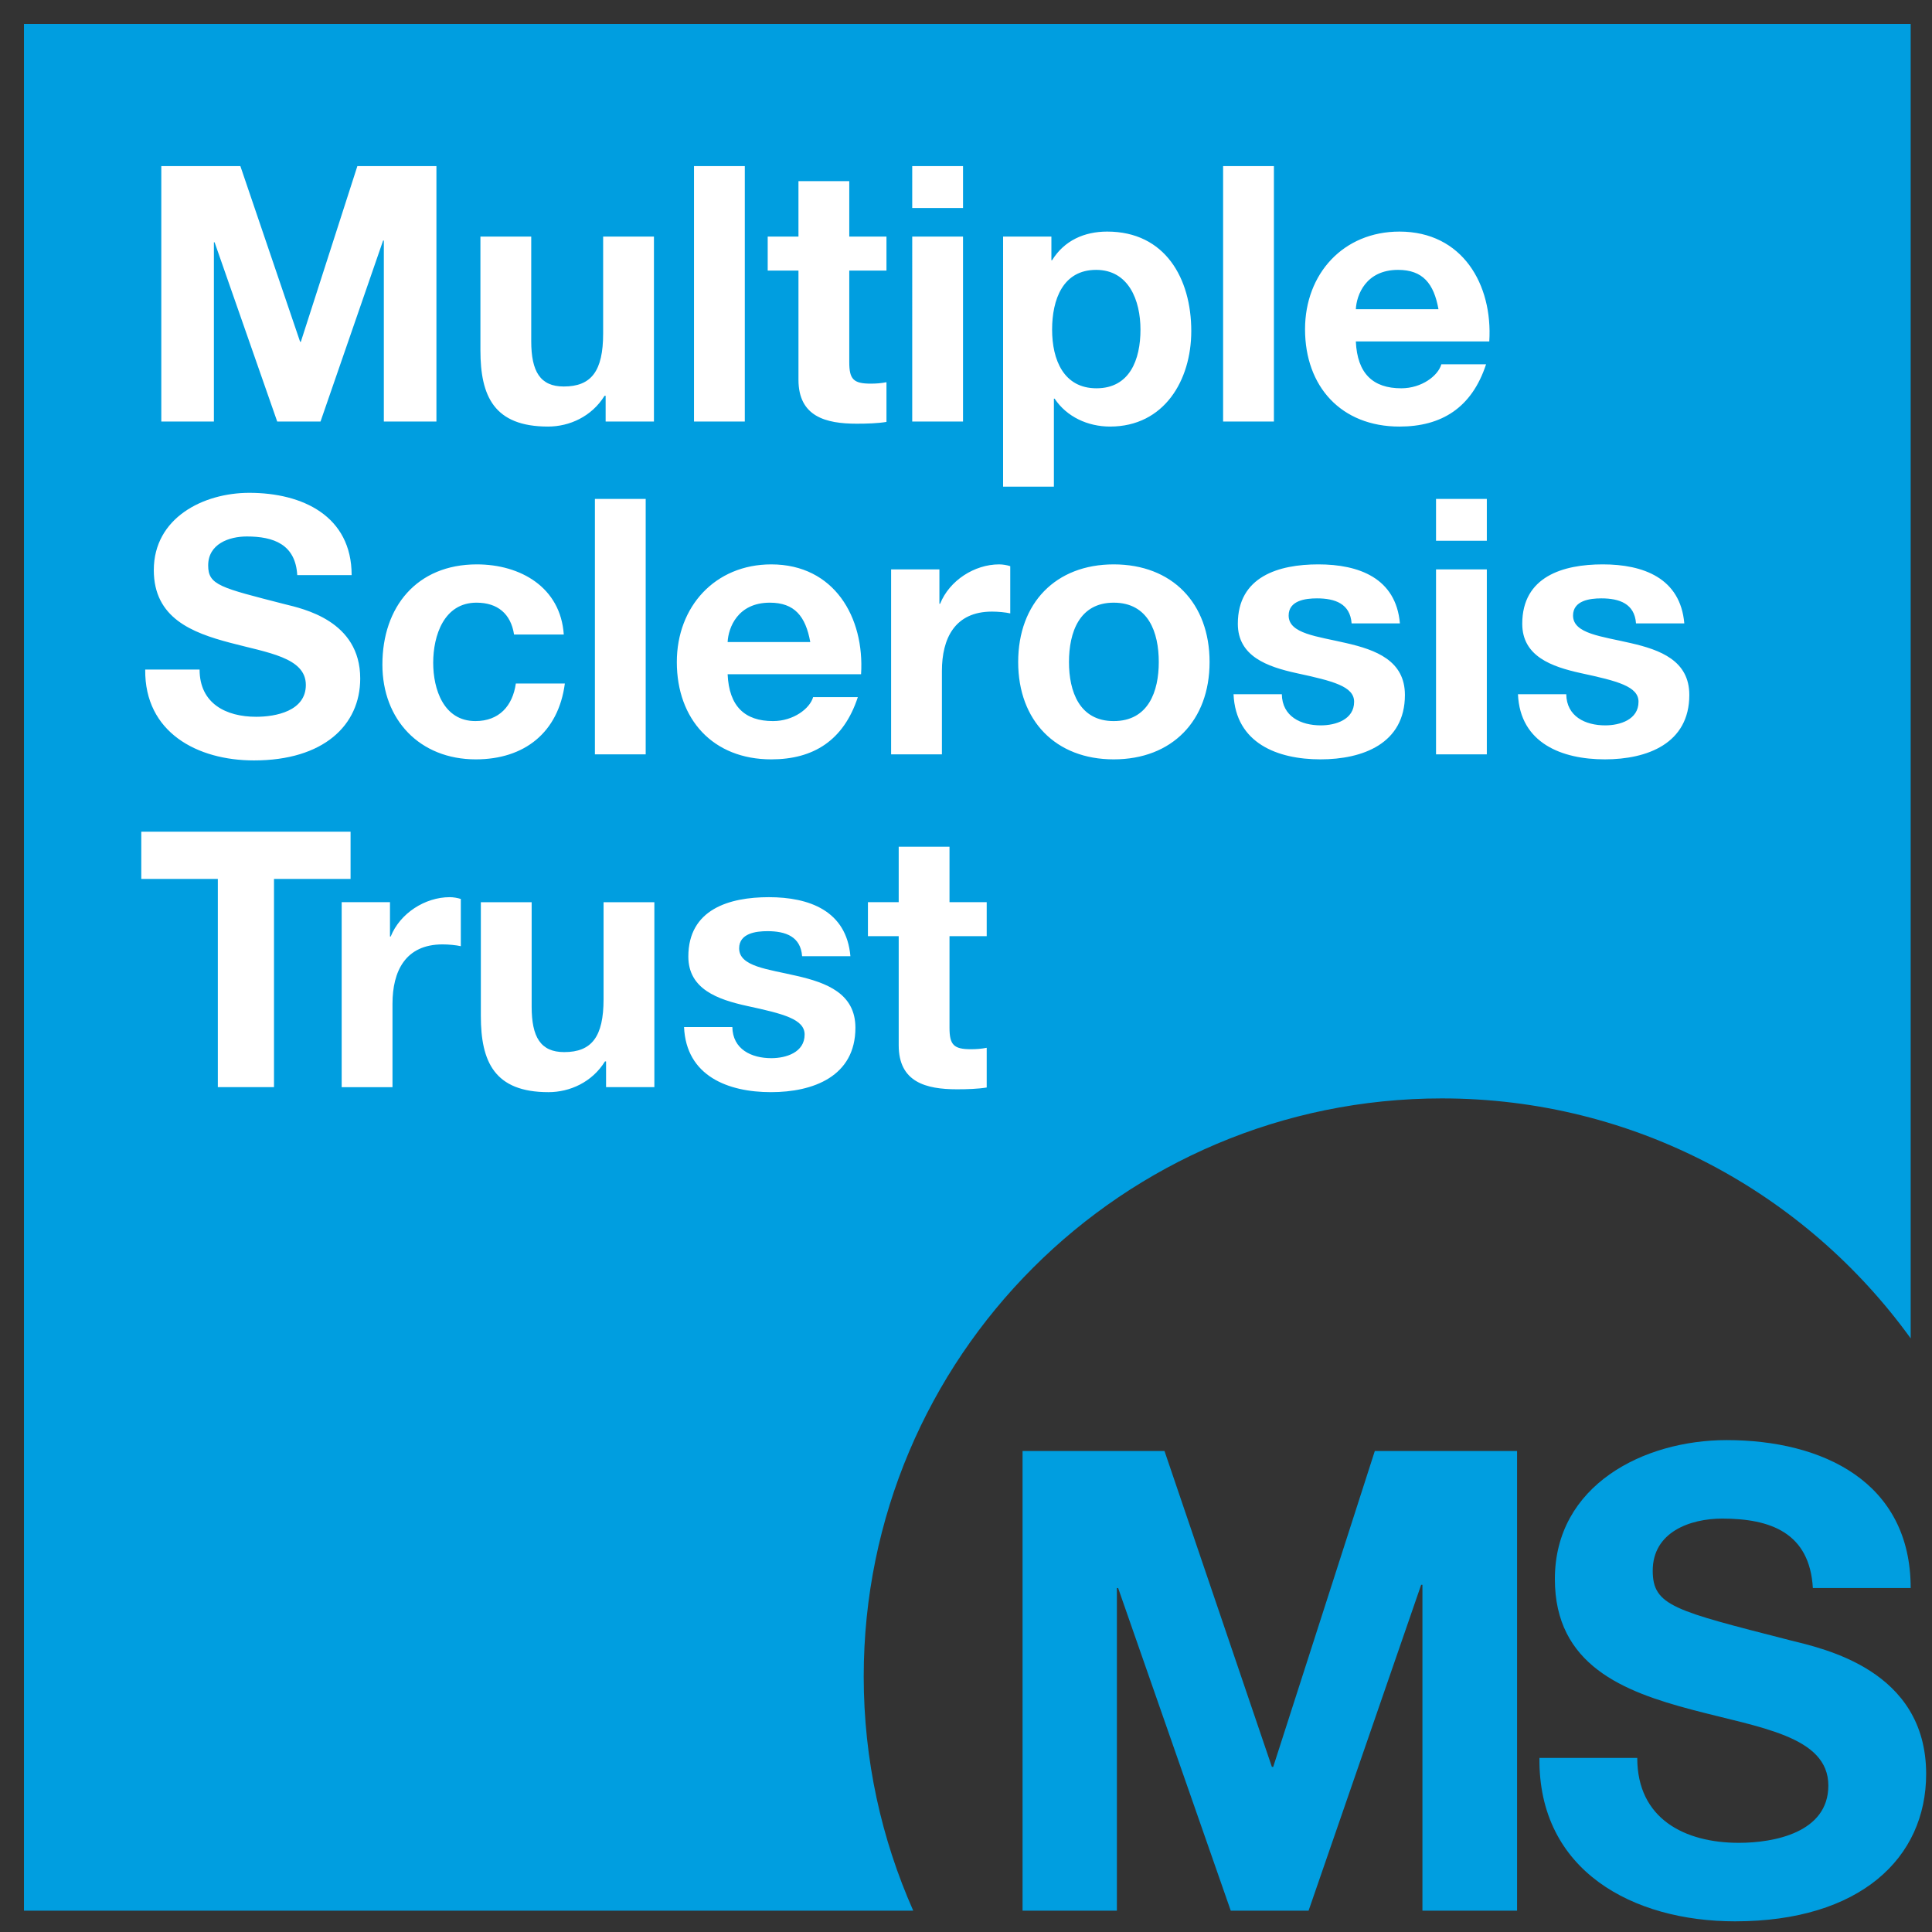
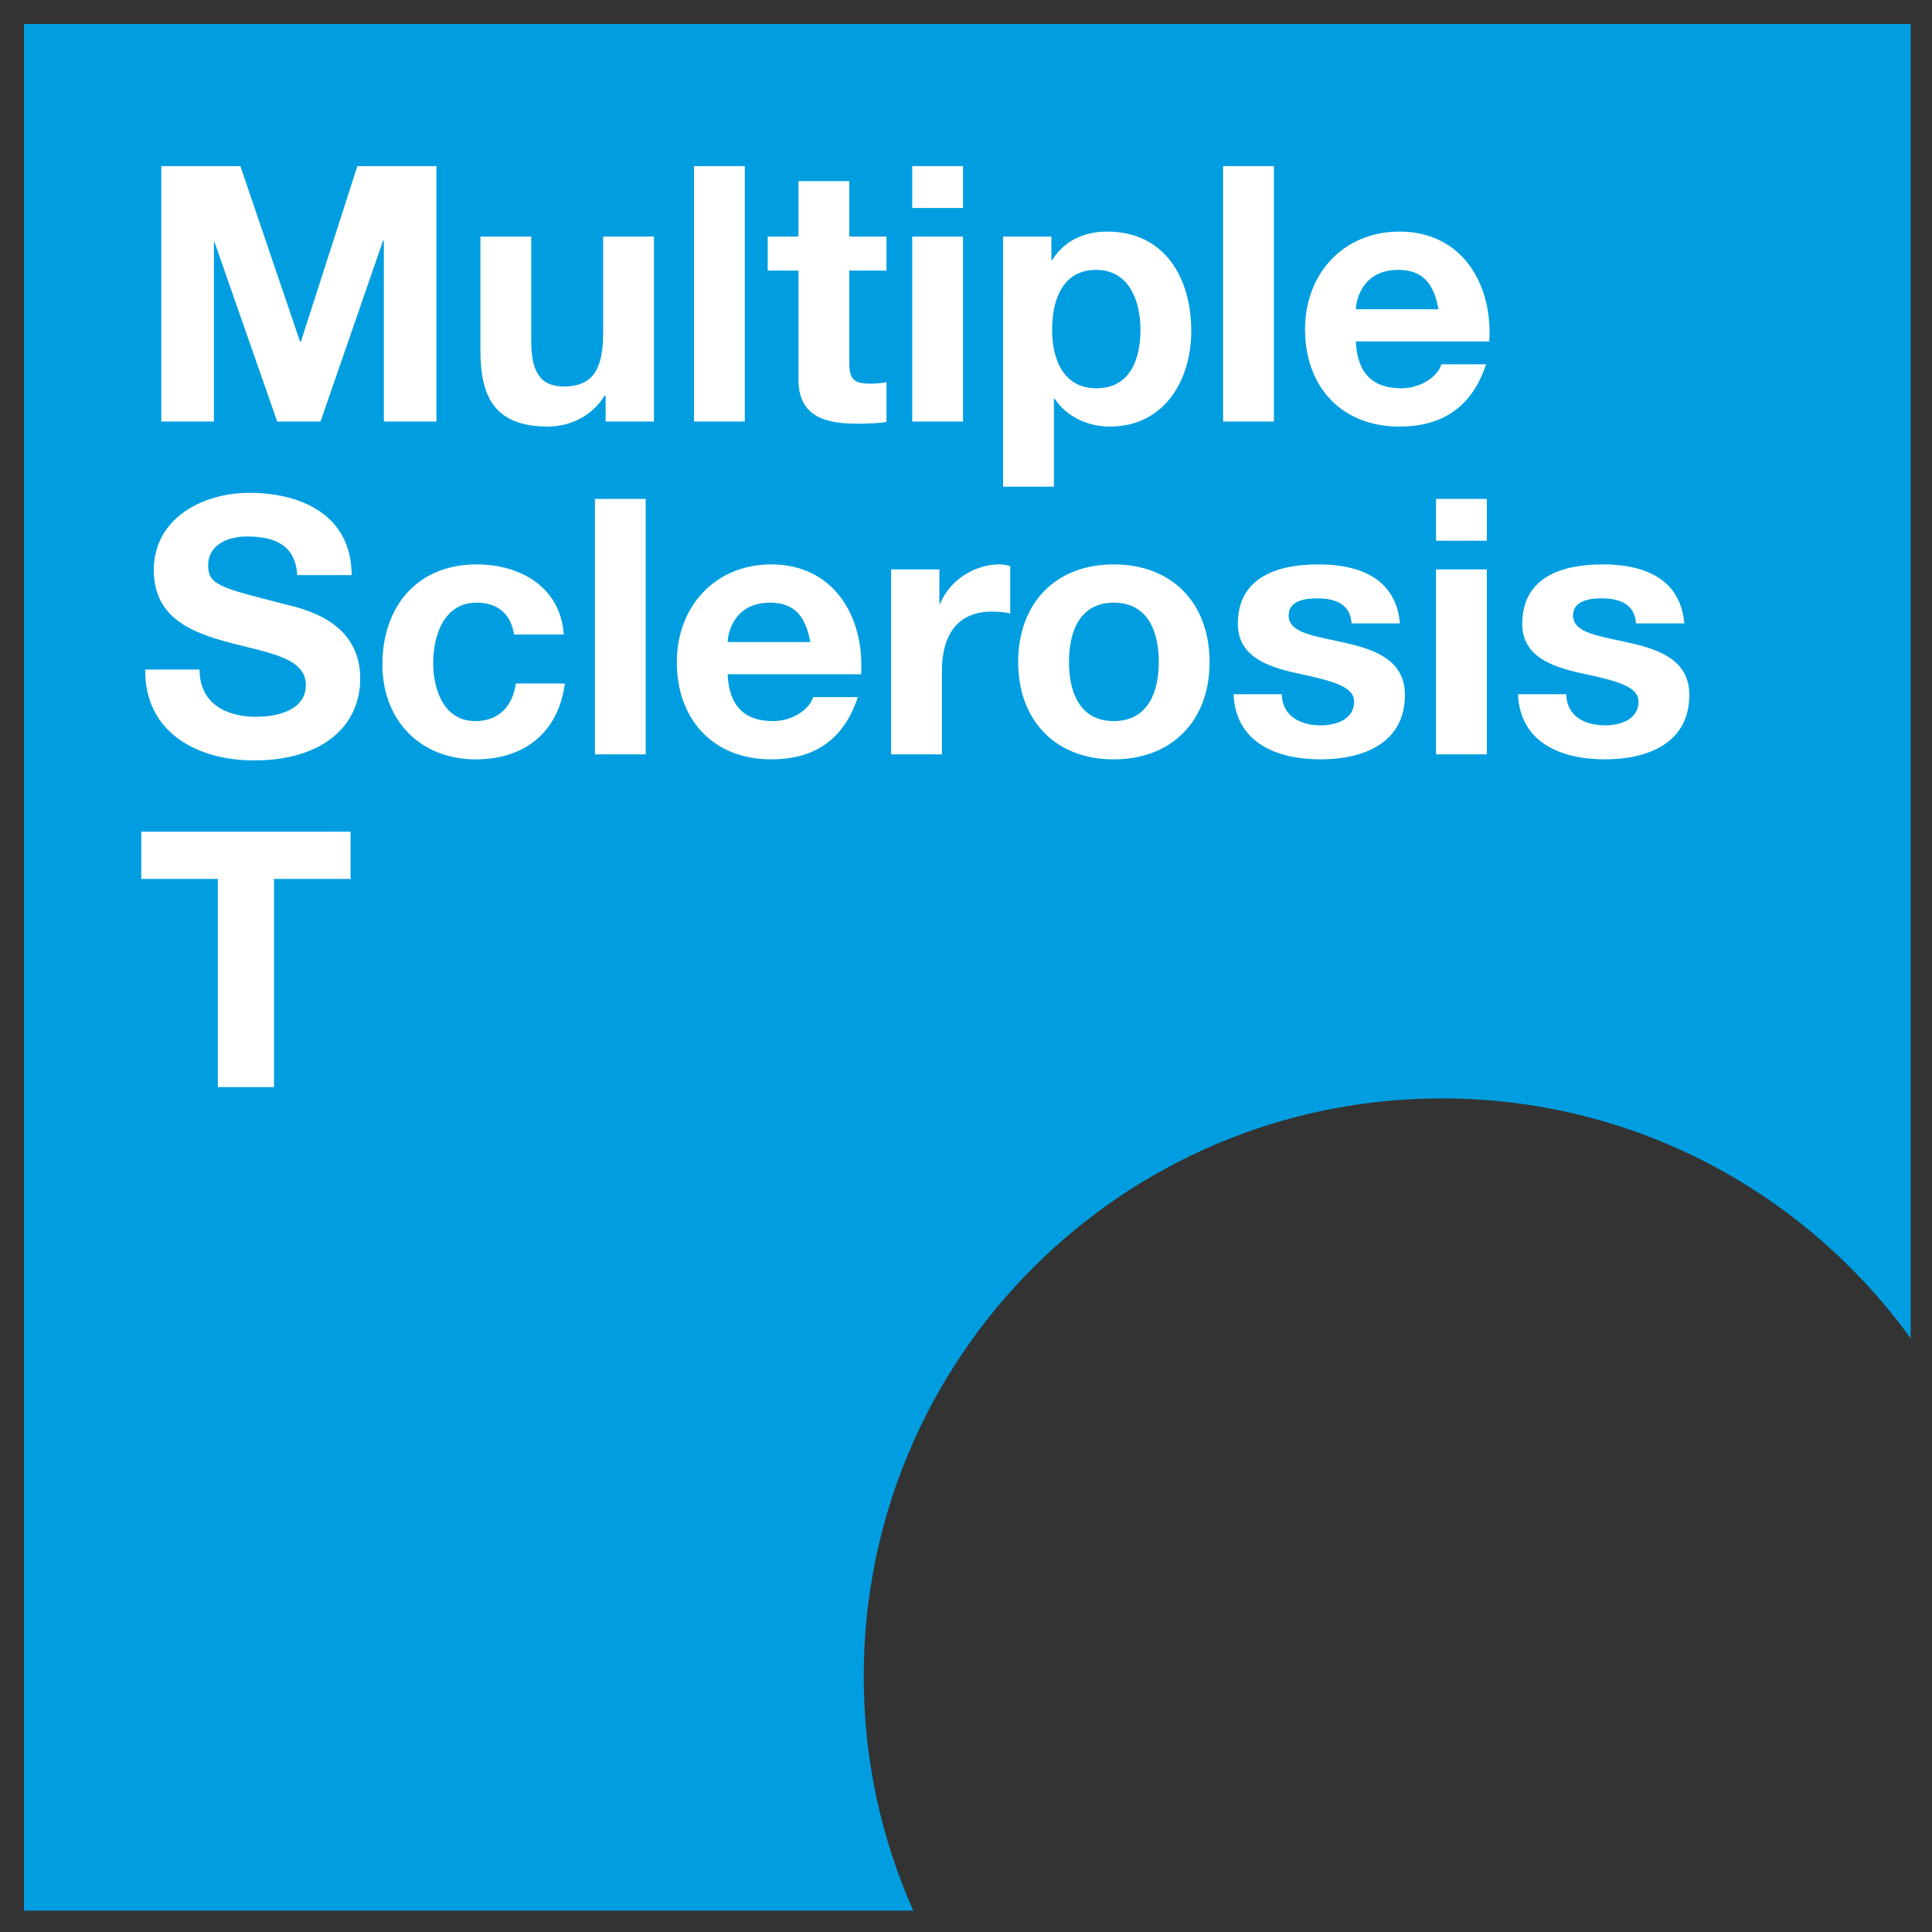
<svg xmlns="http://www.w3.org/2000/svg" width="725.669" height="725.669">
  <rect width="100%" height="100%" fill="#333333" stroke="none" />
  <path fill="#009EE0" d="M541.578 412.568c72.486 0 136.635 35.549 176.084 90.131V9H9v708.658h334.016c-11.924-26.887-18.602-56.617-18.602-87.928 0-119.933 97.227-217.162 217.164-217.162z" />
  <g fill="#FFF">
    <path d="M60.586 62.396h29.701l22.438 65.979h.271l21.23-65.979h29.697v95.941H144.17V90.344h-.271l-23.514 67.994h-16.26l-23.516-67.32h-.268v67.32H60.586V62.396zM245.623 158.338H227.48v-9.676h-.402c-4.838 7.795-13.17 11.559-21.23 11.559-20.289 0-25.398-11.424-25.398-28.623v-42.73h19.084v39.236c0 11.422 3.359 17.068 12.225 17.068 10.348 0 14.783-5.781 14.783-19.891V88.867h19.082v69.471zM260.672 62.396h19.08v95.941h-19.08V62.396zM318.988 88.867h13.975v12.766h-13.975v34.4c0 6.449 1.613 8.063 8.063 8.063 2.018 0 3.896-.135 5.912-.537v14.914c-3.225.537-7.391.672-11.152.672-11.689 0-21.904-2.688-21.904-16.529v-40.982h-11.555V88.867h11.555V68.039h19.082v20.828zM361.717 78.117h-19.08V62.396h19.08v15.721zm-19.08 10.75h19.08v69.471h-19.08V88.867zM376.77 88.867h18.141v8.867h.268c4.566-7.391 12.092-10.75 20.691-10.75 21.771 0 31.58 17.604 31.58 37.357 0 18.545-10.211 35.879-30.506 35.879-8.33 0-16.26-3.629-20.824-10.482h-.27v33.057h-19.08V88.867zm51.599 34.936c0-11.016-4.438-22.438-16.662-22.438-12.5 0-16.529 11.152-16.529 22.438 0 11.289 4.297 22.041 16.664 22.041 12.494 0 16.527-10.752 16.527-22.041zM459.406 62.396h19.08v95.941h-19.08V62.396zM509.26 128.24c.537 12.092 6.451 17.604 17.064 17.604 7.66 0 13.844-4.705 15.051-9.006h16.797c-5.377 16.395-16.797 23.383-32.52 23.383-21.904 0-35.473-15.049-35.473-36.553 0-20.826 14.373-36.684 35.473-36.684 23.652 0 35.072 19.887 33.729 41.256H509.26zm31.041-12.095c-1.744-9.676-5.914-14.779-15.186-14.779-12.096 0-15.588 9.404-15.855 14.779h31.041zM74.967 251.492c0 12.766 9.943 17.736 21.23 17.736 7.391 0 18.678-2.15 18.678-11.961 0-10.344-14.375-12.092-28.486-15.854-14.244-3.762-28.621-9.273-28.621-27.279 0-19.619 18.541-29.023 35.875-29.023 20.023 0 38.434 8.734 38.434 30.906H111.65c-.672-11.557-8.869-14.514-18.947-14.514-6.719 0-14.512 2.822-14.512 10.883 0 7.393 4.568 8.334 28.623 14.516 6.986 1.744 28.486 6.18 28.486 27.949 0 17.602-13.84 30.771-39.91 30.771-21.23 0-41.119-10.482-40.848-34.131h20.425zM193.08 238.322c-1.209-7.793-6.182-11.957-14.109-11.957-12.229 0-16.26 12.361-16.26 22.572 0 9.945 3.896 21.904 15.855 21.904 8.869 0 13.977-5.645 15.184-14.111h18.41c-2.418 18.41-15.186 28.49-33.459 28.49-20.963 0-35.072-14.781-35.072-35.609 0-21.635 12.9-37.627 35.475-37.627 16.395 0 31.445 8.602 32.654 26.338H193.08zM223.449 187.396h19.078v95.941h-19.078v-95.941zM273.299 253.24c.537 12.092 6.451 17.602 17.066 17.602 7.66 0 13.84-4.703 15.049-9.004h16.797c-5.375 16.395-16.797 23.383-32.518 23.383-21.904 0-35.475-15.049-35.475-36.553 0-20.826 14.377-36.684 35.475-36.684 23.65 0 35.072 19.887 33.729 41.256h-50.123zm31.041-12.095c-1.748-9.676-5.912-14.779-15.184-14.779-12.094 0-15.588 9.404-15.857 14.779h31.041zM334.707 213.867h18.141v12.9h.268c3.496-8.734 12.9-14.783 22.172-14.783 1.344 0 2.961.27 4.168.672v17.738c-1.744-.404-4.57-.674-6.854-.674-13.975 0-18.813 10.08-18.813 22.309v31.309h-19.082v-69.471zM418.311 211.984c21.906 0 36.012 14.514 36.012 36.684 0 22.041-14.105 36.553-36.012 36.553-21.766 0-35.877-14.512-35.877-36.553 0-22.17 14.111-36.684 35.877-36.684zm0 58.858c13.037 0 16.932-11.152 16.932-22.174 0-11.15-3.895-22.303-16.932-22.303-12.896 0-16.797 11.152-16.797 22.303 0 11.021 3.9 22.174 16.797 22.174zM481.465 260.764c.133 8.332 7.121 11.689 14.648 11.689 5.51 0 12.5-2.148 12.5-8.867 0-5.777-7.93-7.795-21.639-10.75-11.016-2.42-22.039-6.318-22.039-18.545 0-17.736 15.32-22.307 30.236-22.307 15.186 0 29.162 5.107 30.641 22.172h-18.141c-.543-7.389-6.182-9.404-13.037-9.404-4.303 0-10.613.805-10.613 6.449 0 6.854 10.748 7.793 21.631 10.348 11.156 2.553 22.039 6.582 22.039 19.484 0 18.273-15.855 24.188-31.713 24.188-16.125 0-31.848-6.049-32.654-24.457h18.141zM558.459 203.115h-19.078v-15.719h19.078v15.719zm-19.078 10.752h19.078v69.471h-19.078v-69.471zM588.293 260.764c.135 8.332 7.123 11.689 14.648 11.689 5.506 0 12.494-2.148 12.494-8.867 0-5.777-7.928-7.795-21.631-10.75-11.023-2.42-22.039-6.318-22.039-18.545 0-17.736 15.32-22.307 30.236-22.307 15.18 0 29.156 5.107 30.633 22.172h-18.139c-.537-7.389-6.184-9.404-13.037-9.404-4.297 0-10.613.805-10.613 6.449 0 6.854 10.748 7.793 21.637 10.348 11.15 2.553 22.033 6.582 22.033 19.484 0 18.273-15.852 24.188-31.707 24.188-16.127 0-31.85-6.049-32.654-24.457h18.139zM81.82 330.133H53.063v-17.738h78.611v17.738h-28.758v78.205H81.82v-78.205z" />
-     <path d="M128.338 338.867h18.141v12.9h.27c3.494-8.734 12.898-14.783 22.172-14.783 1.344 0 2.955.268 4.166.672v17.738c-1.748-.404-4.568-.674-6.852-.674-13.977 0-18.813 10.08-18.813 22.307v31.311h-19.084v-69.471zM245.783 408.338H227.64v-9.674h-.402c-4.836 7.795-13.166 11.555-21.23 11.555-20.291 0-25.398-11.42-25.398-28.619v-42.732h19.084v39.234c0 11.426 3.357 17.07 12.225 17.07 10.348 0 14.783-5.779 14.783-19.891v-36.414h19.082v69.471zM275.074 385.762c.135 8.332 7.121 11.693 14.646 11.693 5.51 0 12.498-2.15 12.498-8.867 0-5.781-7.93-7.795-21.637-10.754-11.018-2.418-22.037-6.316-22.037-18.543 0-17.736 15.318-22.307 30.236-22.307 15.182 0 29.158 5.107 30.637 22.172h-18.143c-.537-7.389-6.18-9.406-13.031-9.406-4.303 0-10.617.807-10.617 6.451 0 6.854 10.75 7.793 21.633 10.346 11.156 2.553 22.039 6.586 22.039 19.482 0 18.277-15.855 24.189-31.713 24.189-16.125 0-31.848-6.047-32.654-24.457h18.143zM356.639 338.867h13.973v12.766h-13.973v34.396c0 6.453 1.611 8.064 8.061 8.064 2.02 0 3.898-.135 5.912-.537v14.916c-3.223.537-7.389.672-11.152.672-11.689 0-21.902-2.686-21.902-16.529v-40.982H326v-12.766h11.557v-20.828h19.082v20.828z" />
  </g>
  <g fill="#009EE0">
-     <path d="M384.076 545.002h53.314l40.338 118.652h.496l38.164-118.652h53.43v172.656h-35.547V595.27h-.48l-42.285 122.389h-29.23l-42.299-121.174h-.469v121.174h-35.432V545.002zM614.959 660.291c0 22.926 17.896 31.885 38.168 31.885 13.293 0 33.609-3.875 33.609-21.508 0-18.611-25.875-21.742-51.238-28.498-25.621-6.775-51.482-16.693-51.482-49.061 0-35.277 33.361-52.197 64.531-52.197 36.012 0 69.115 15.68 69.115 55.572H680.92c-1.193-20.787-15.924-26.092-34.047-26.092-12.105 0-26.1 5.072-26.1 19.563 0 13.281 8.199 14.99 51.443 26.104 12.576 3.15 51.256 11.115 51.256 50.244 0 31.672-24.916 55.359-71.785 55.359-38.176 0-73.928-18.854-73.465-61.371h36.737z" />
-   </g>
+     </g>
</svg>